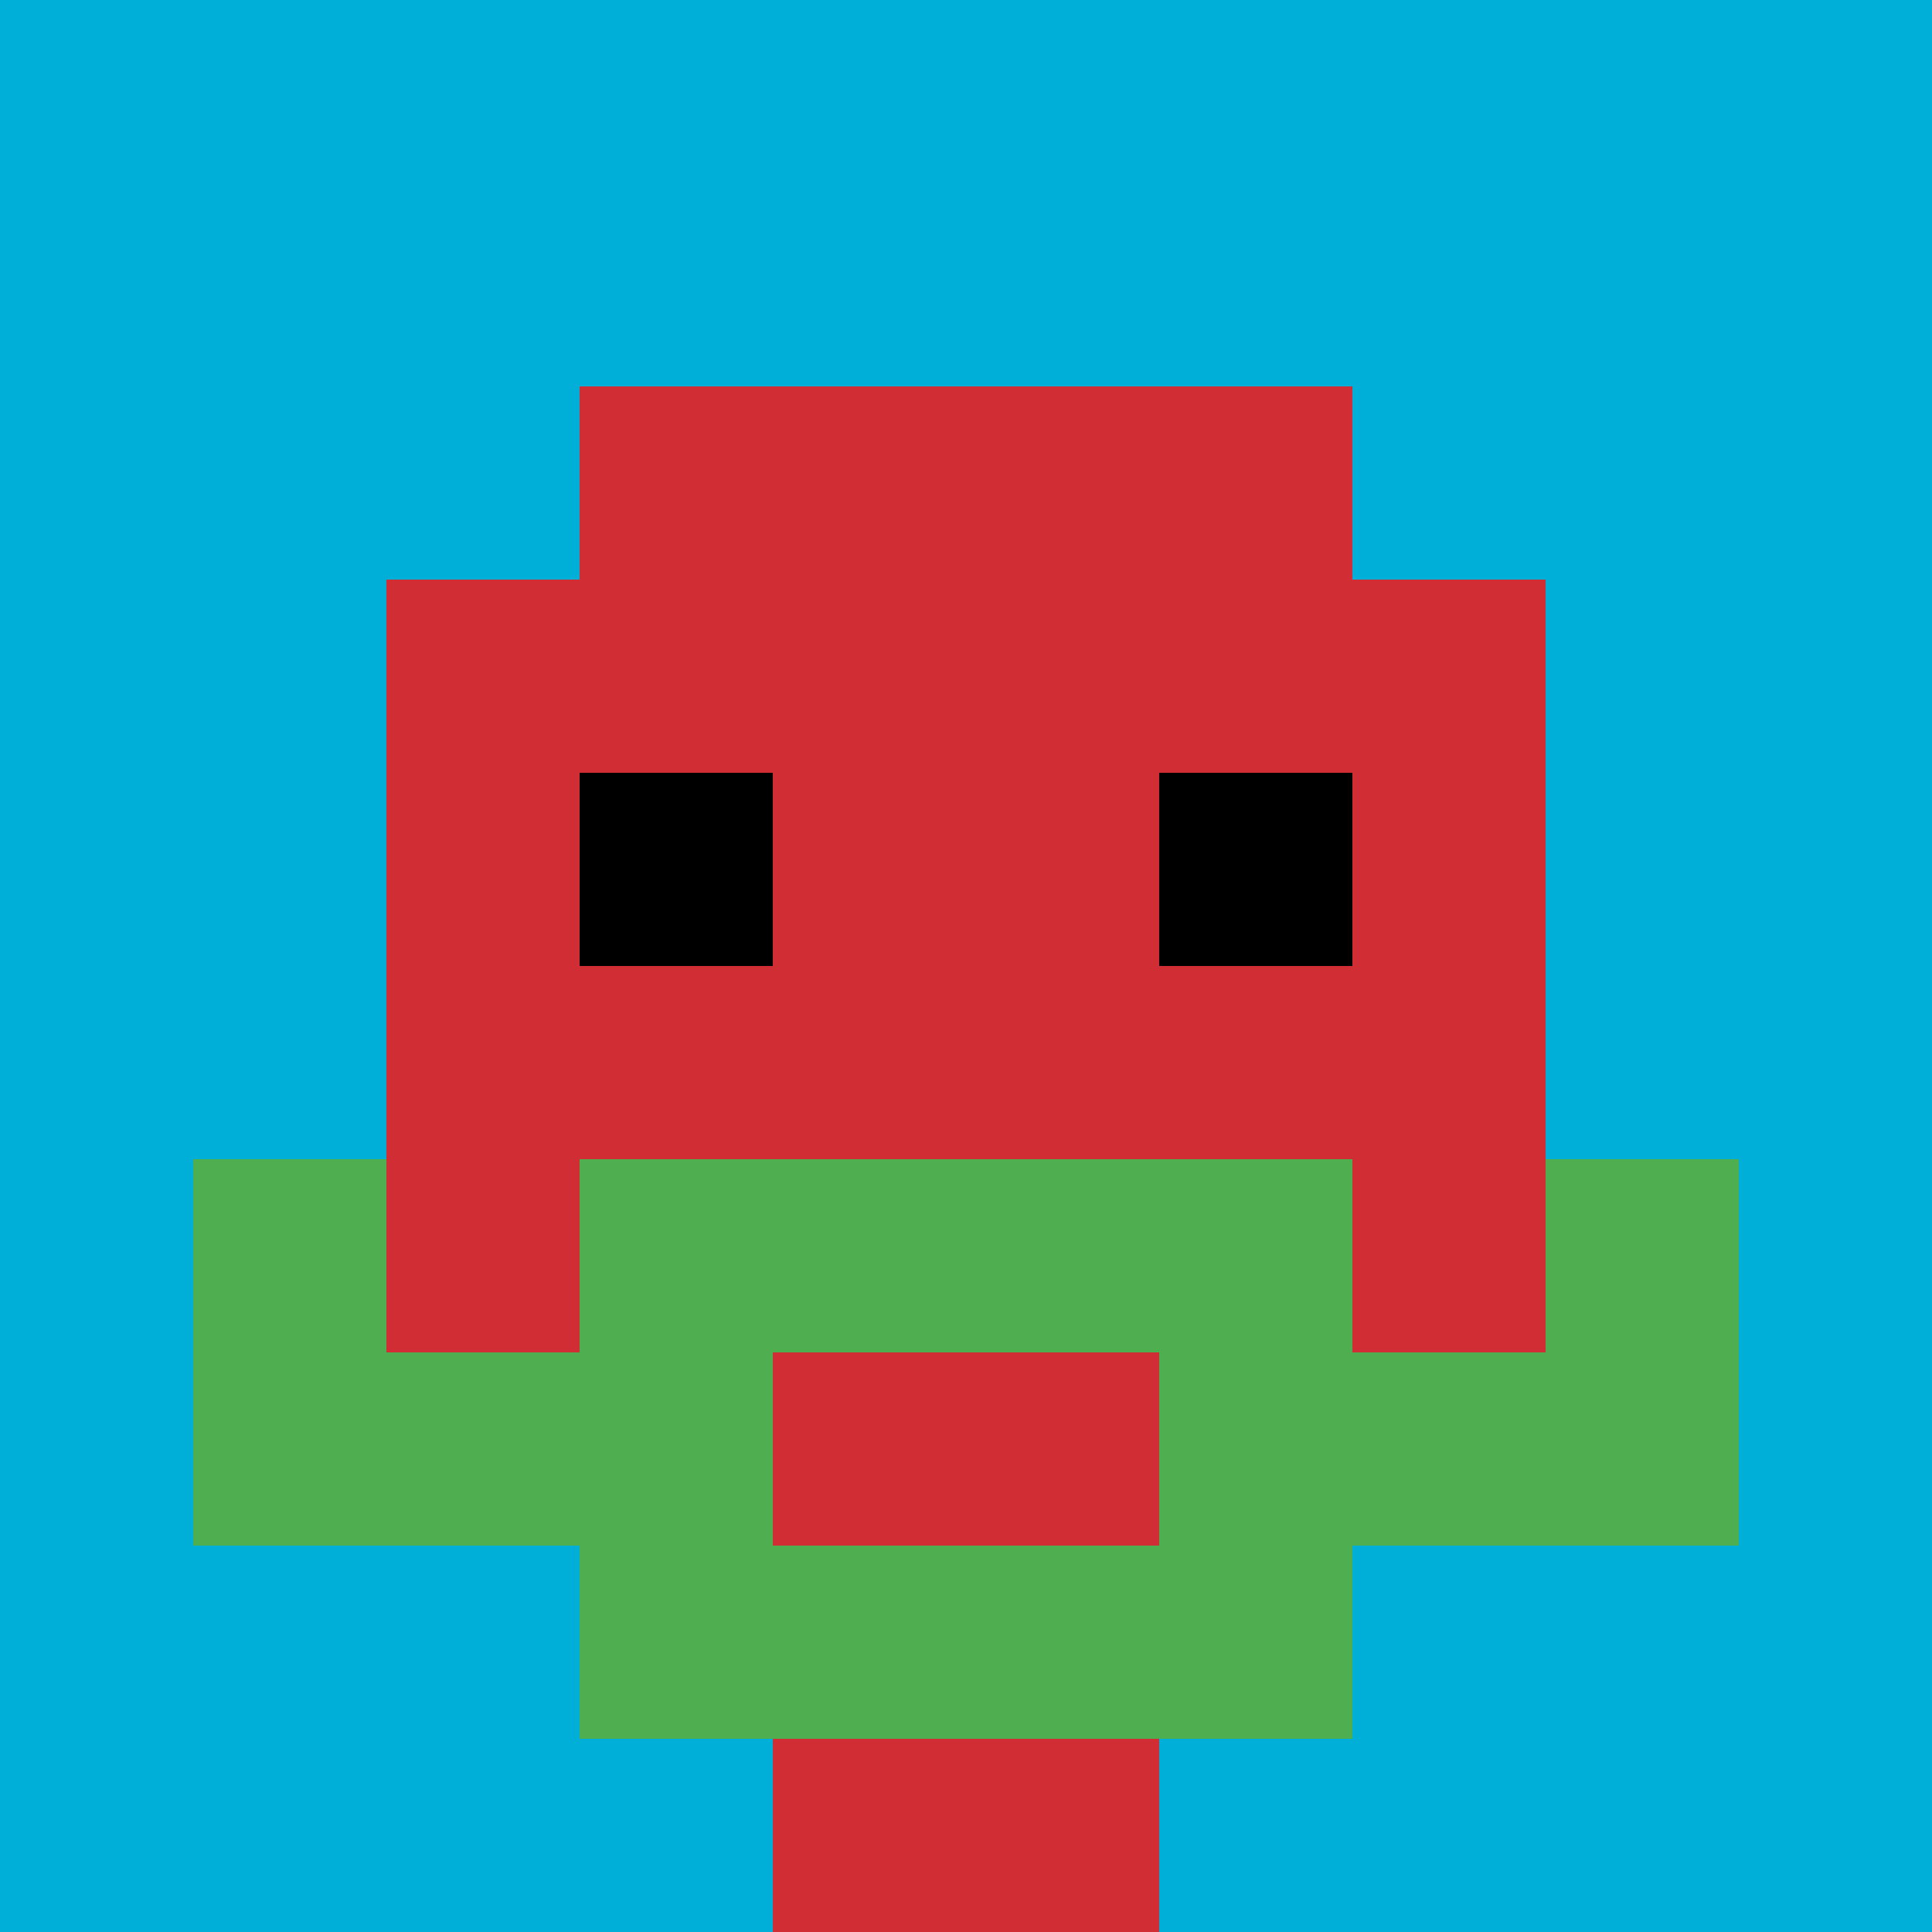
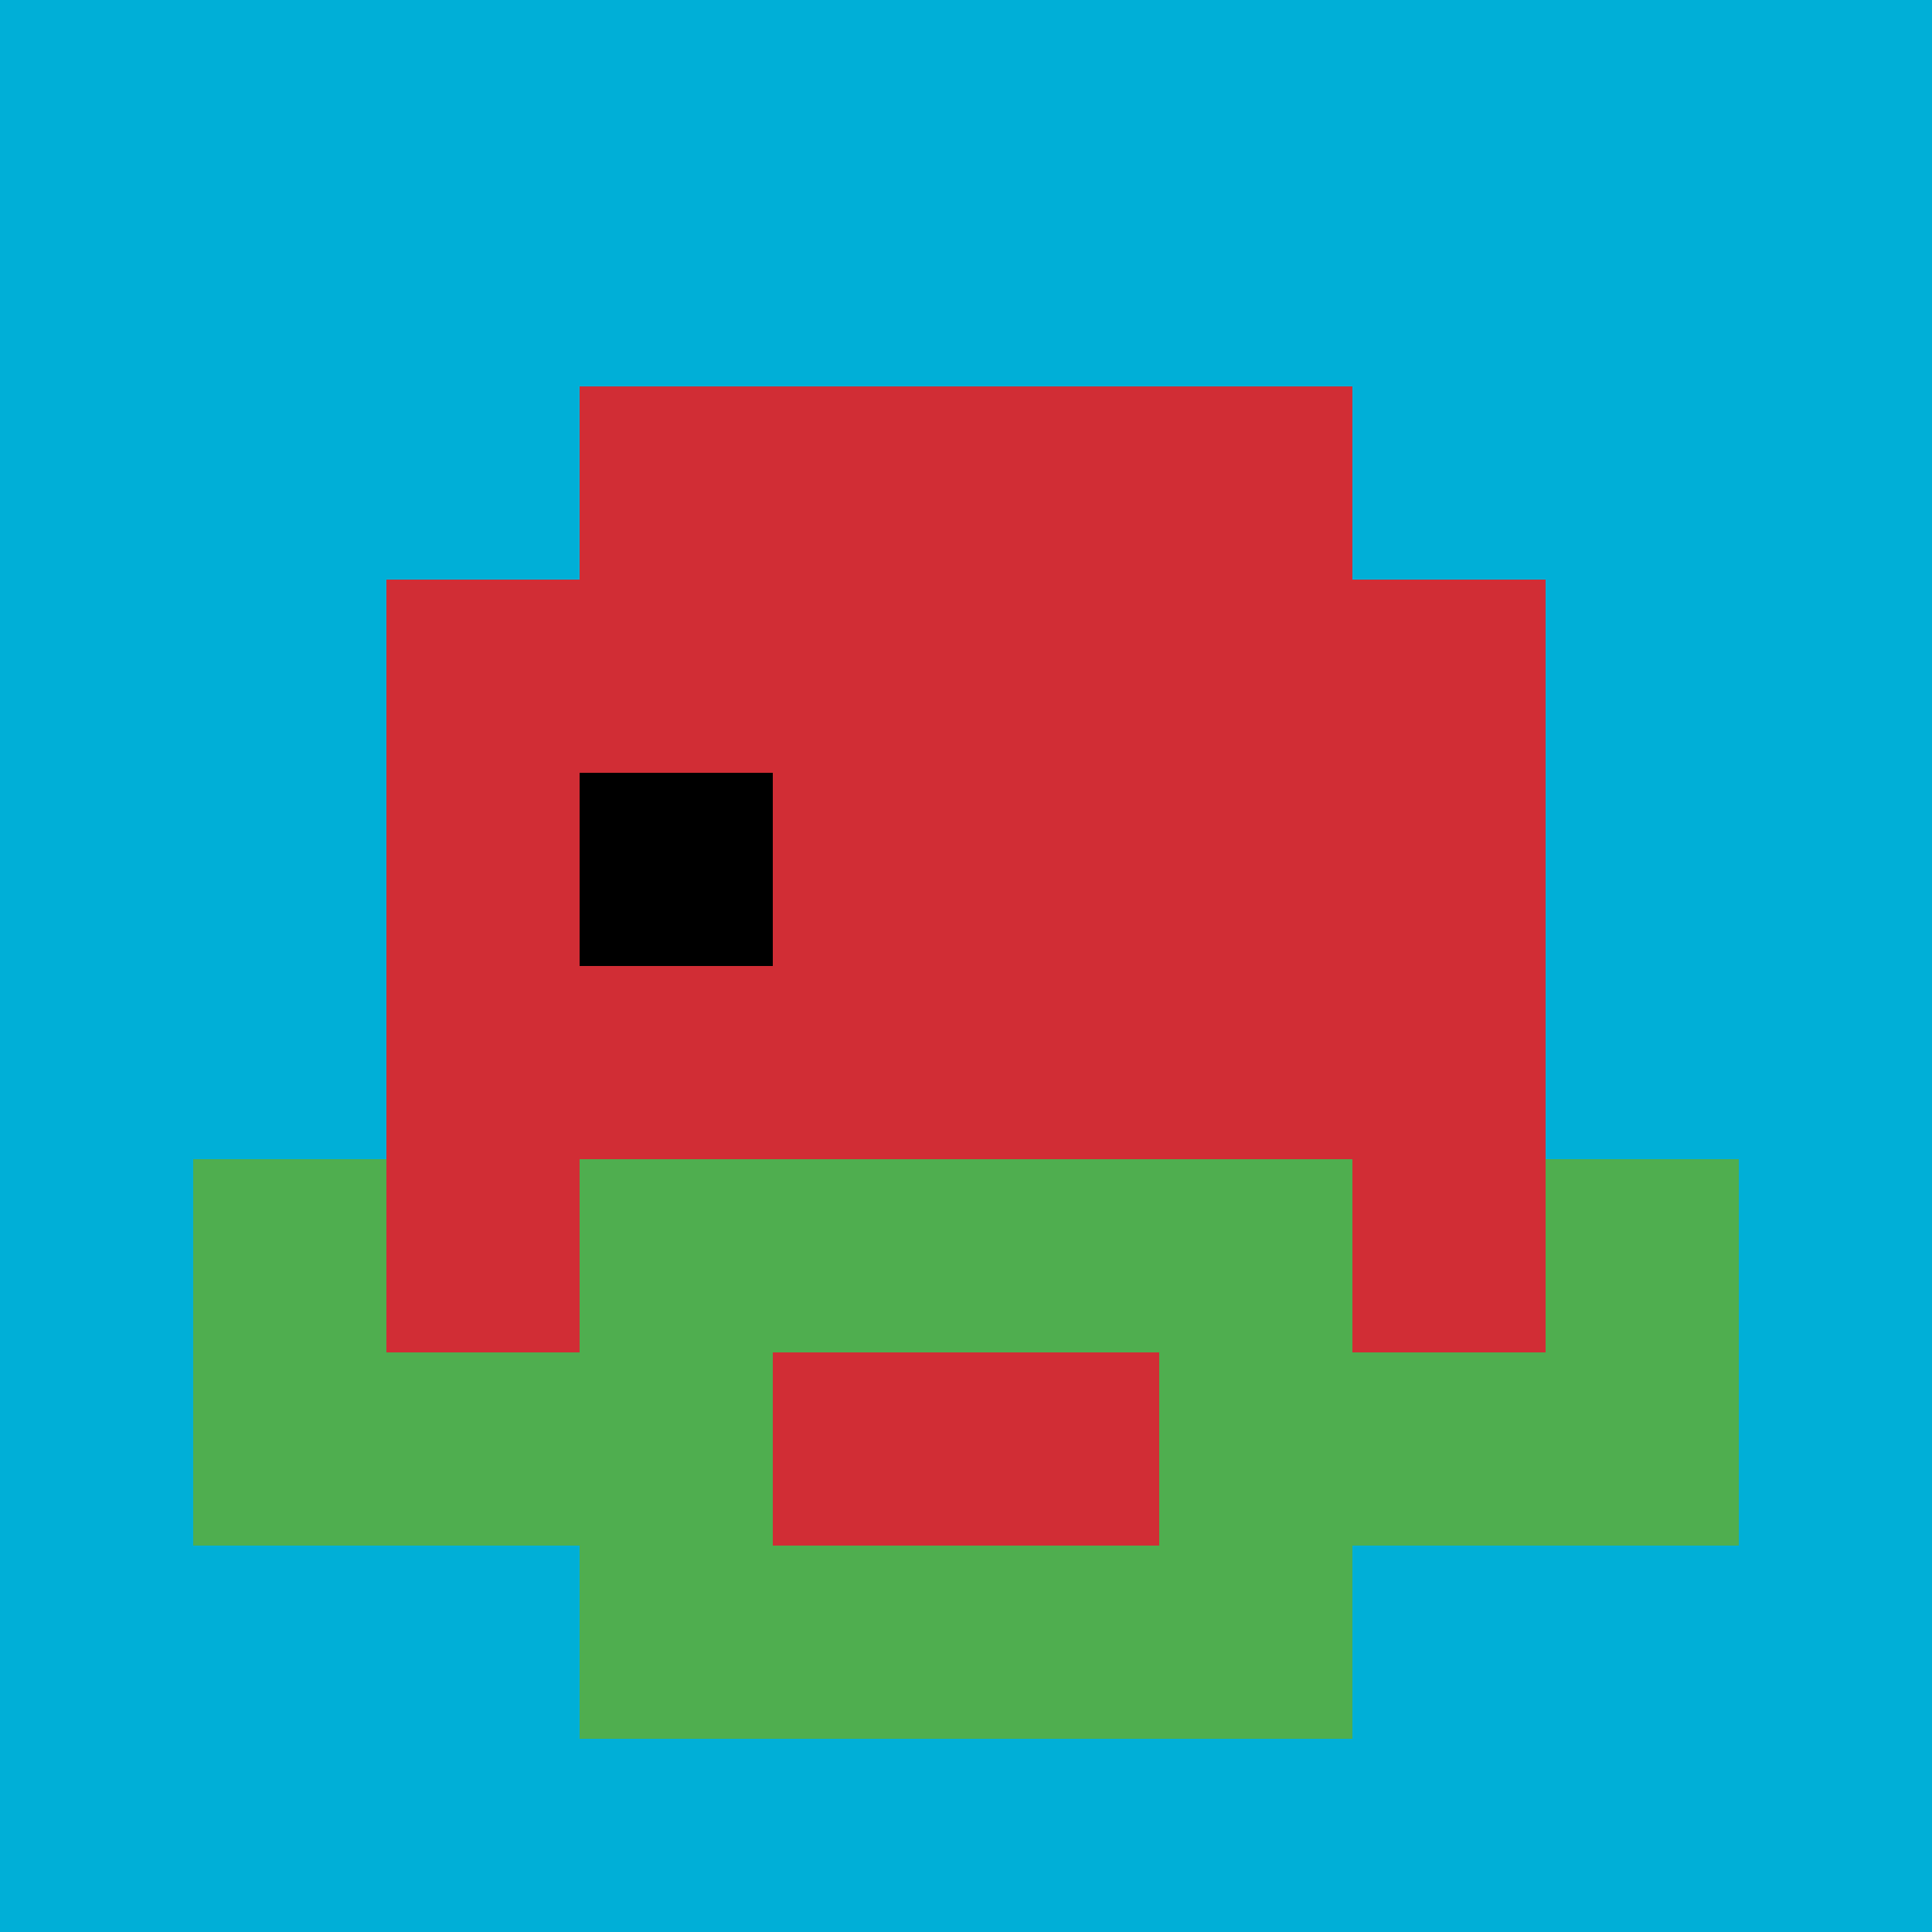
<svg xmlns="http://www.w3.org/2000/svg" version="1.1" width="528" height="528">
  <title>'goose-pfp-152473' by Dmitri Cherniak</title>
  <desc>seed=152473
backgroundColor=#ae6e6e
padding=100
innerPadding=0
timeout=500
dimension=1
border=false
Save=function(){return n.handleSave()}
frame=397

Rendered at Sun Sep 15 2024 21:16:52 GMT+0800 (中国标准时间)
Generated in &lt;1ms
</desc>
  <defs />
  <rect width="100%" height="100%" fill="#ae6e6e" />
  <g>
    <g id="0-0">
      <rect x="0" y="0" height="528" width="528" fill="#00AFD7" />
      <g>
        <rect id="0-0-3-2-4-7" x="158.4" y="105.6" width="211.2" height="369.6" fill="#D12D35" />
        <rect id="0-0-2-3-6-5" x="105.6" y="158.4" width="316.8" height="264" fill="#D12D35" />
-         <rect id="0-0-4-8-2-2" x="211.2" y="422.4" width="105.6" height="105.6" fill="#D12D35" />
        <rect id="0-0-1-7-8-1" x="52.8" y="369.6" width="422.4" height="52.8" fill="#4FAE4F" />
        <rect id="0-0-3-6-4-3" x="158.4" y="316.8" width="211.2" height="158.4" fill="#4FAE4F" />
        <rect id="0-0-4-7-2-1" x="211.2" y="369.6" width="105.6" height="52.8" fill="#D12D35" />
        <rect id="0-0-1-6-1-2" x="52.8" y="316.8" width="52.8" height="105.6" fill="#4FAE4F" />
        <rect id="0-0-8-6-1-2" x="422.4" y="316.8" width="52.8" height="105.6" fill="#4FAE4F" />
        <rect id="0-0-3-4-1-1" x="158.4" y="211.2" width="52.8" height="52.8" fill="#000000" />
-         <rect id="0-0-6-4-1-1" x="316.8" y="211.2" width="52.8" height="52.8" fill="#000000" />
      </g>
      <rect x="0" y="0" stroke="white" stroke-width="0" height="528" width="528" fill="none" />
    </g>
  </g>
</svg>